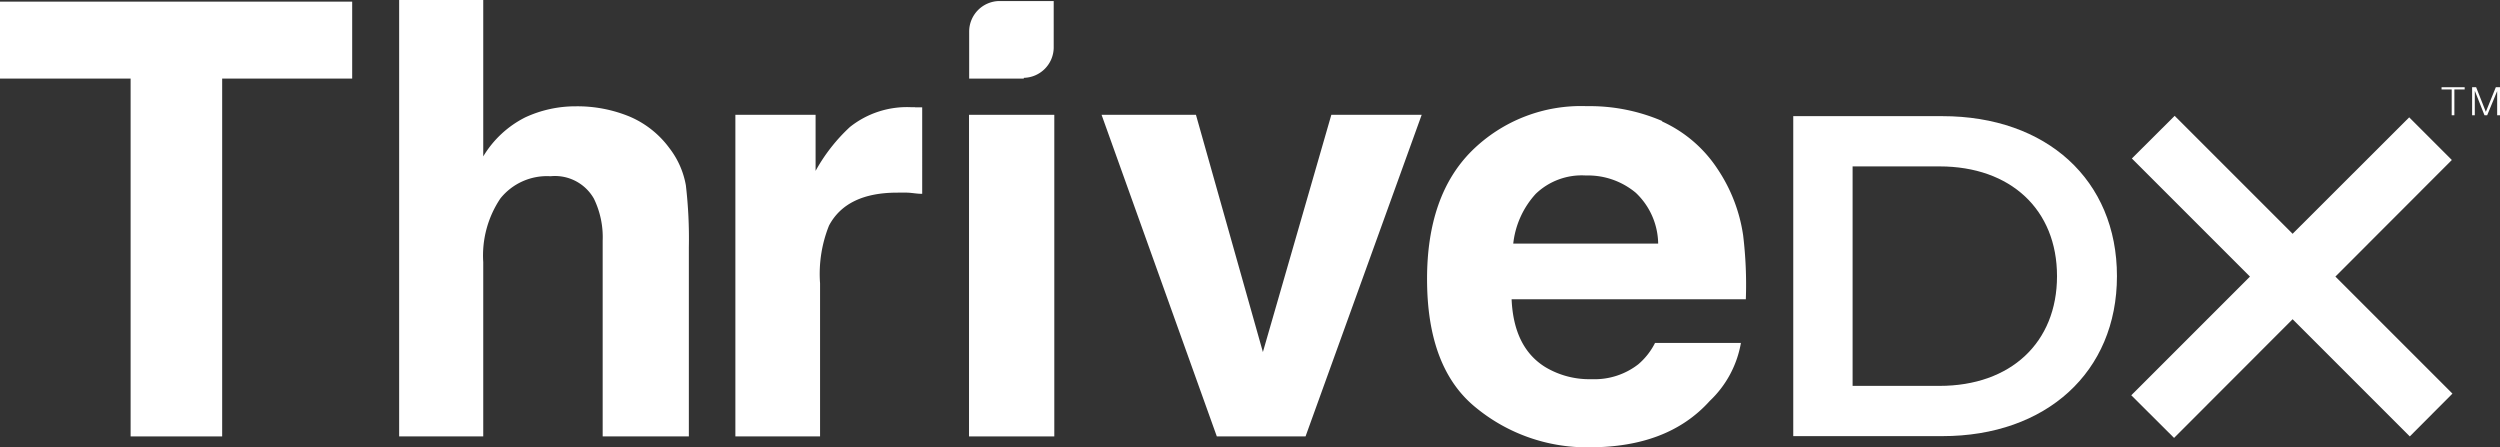
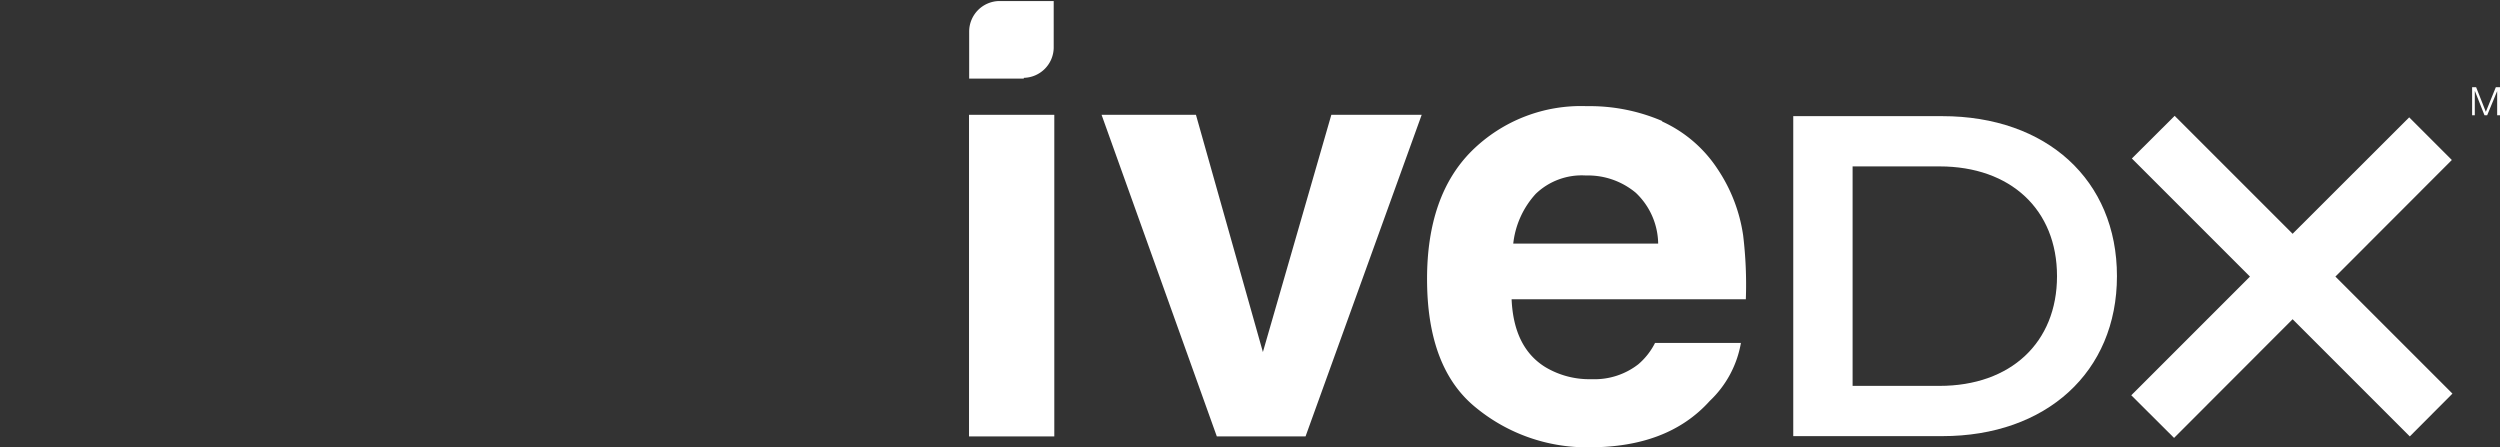
<svg xmlns="http://www.w3.org/2000/svg" id="Layer_1" data-name="Layer 1" viewBox="0 0 167.67 30">
  <rect x="0" y="0" width="167.67" height="30" fill="#333333" stroke="none" />
  <defs>
    <style>.cls-1{fill:none;}.cls-2{fill:#fff;}.cls-3{clip-path:url(#clip-path);}</style>
    <clipPath id="clip-path">
      <rect class="cls-1" width="167.67" height="30" />
    </clipPath>
  </defs>
-   <polygon class="cls-2" points="165.3 5.85 165.3 6 164.61 6 164.61 7.73 164.43 7.73 164.43 6 163.75 6 163.75 5.85 165.3 5.85" />
  <polygon class="cls-2" points="167.39 5.85 166.72 7.5 166.07 5.85 165.8 5.85 165.8 7.73 165.98 7.73 165.98 6.11 165.99 6.11 166.63 7.73 166.81 7.73 167.48 6.11 167.48 6.11 167.48 7.73 167.67 7.73 167.67 5.85 167.39 5.85" />
-   <polygon class="cls-2" points="0 0.11 0 5.27 8.76 5.27 8.76 29.27 14.9 29.27 14.9 5.27 23.62 5.27 23.62 0.11 0 0.11" />
  <g class="cls-3">
-     <path class="cls-2" d="M42.23,7.82A6.44,6.44,0,0,1,44.9,9.94,5.68,5.68,0,0,1,46,12.43a30.84,30.84,0,0,1,.2,4.17V29.27H40.42V16.14a5.9,5.9,0,0,0-.59-2.82,3,3,0,0,0-2.91-1.5,4,4,0,0,0-3.36,1.49,6.87,6.87,0,0,0-1.15,4.27V29.27H26.77V0h5.64V10.49a6.91,6.91,0,0,1,2.82-2.62,8,8,0,0,1,3.38-.74,9.2,9.2,0,0,1,3.62.69" />
-     <path class="cls-2" d="M61.36,7.2l.49,0V13c-.36,0-.68-.07-1-.08s-.51,0-.68,0c-2.26,0-3.79.74-4.57,2.21A8.7,8.7,0,0,0,55,19V29.27H49.32V7.7H54.7v3.76A11.74,11.74,0,0,1,57,8.52a6.14,6.14,0,0,1,4.11-1.33h.27" />
    <path class="cls-2" d="M68.66,5.27H65V2.12A2.05,2.05,0,0,1,67,.07h3.67V3.22a2.05,2.05,0,0,1-2,2" />
    <rect class="cls-2" x="64.99" y="7.7" width="5.72" height="21.57" />
    <polygon class="cls-2" points="89.29 7.7 95.35 7.7 87.56 29.27 81.61 29.27 73.88 7.7 80.21 7.7 84.7 23.61 89.29 7.7" />
    <path class="cls-2" d="M111.46,8.14a8.8,8.8,0,0,1,3.73,3.19,10.76,10.76,0,0,1,1.72,4.46,27.67,27.67,0,0,1,.18,4.28H101.38q.14,3.24,2.26,4.55a5.74,5.74,0,0,0,3.11.81,4.77,4.77,0,0,0,3.13-1A4.58,4.58,0,0,0,111,23h5.76a7,7,0,0,1-2.09,3.89C112.77,29,110.07,30,106.59,30A11.72,11.72,0,0,1,99,27.35c-2.2-1.77-3.29-4.65-3.29-8.64,0-3.73,1-6.6,3-8.59a10.41,10.41,0,0,1,7.71-3,12.3,12.3,0,0,1,5.07,1M103,13a5.89,5.89,0,0,0-1.51,3.34h9.72a4.78,4.78,0,0,0-1.5-3.41,5,5,0,0,0-3.35-1.16A4.45,4.45,0,0,0,103,13" />
    <path class="cls-2" d="M120.27,7.79h10c7,0,11.71,4.29,11.71,10.73s-4.75,10.73-11.71,10.73h-10Zm9.81,18.09c4.78,0,7.88-2.91,7.88-7.36s-3.1-7.36-7.88-7.36h-5.83V25.88Z" />
    <polygon class="cls-2" points="164.48 26.4 156.63 18.55 164.44 10.73 161.58 7.87 153.76 15.68 145.85 7.77 142.98 10.63 150.9 18.55 142.94 26.51 145.81 29.37 153.76 21.41 161.62 29.27 164.48 26.4" />
  </g>
</svg>